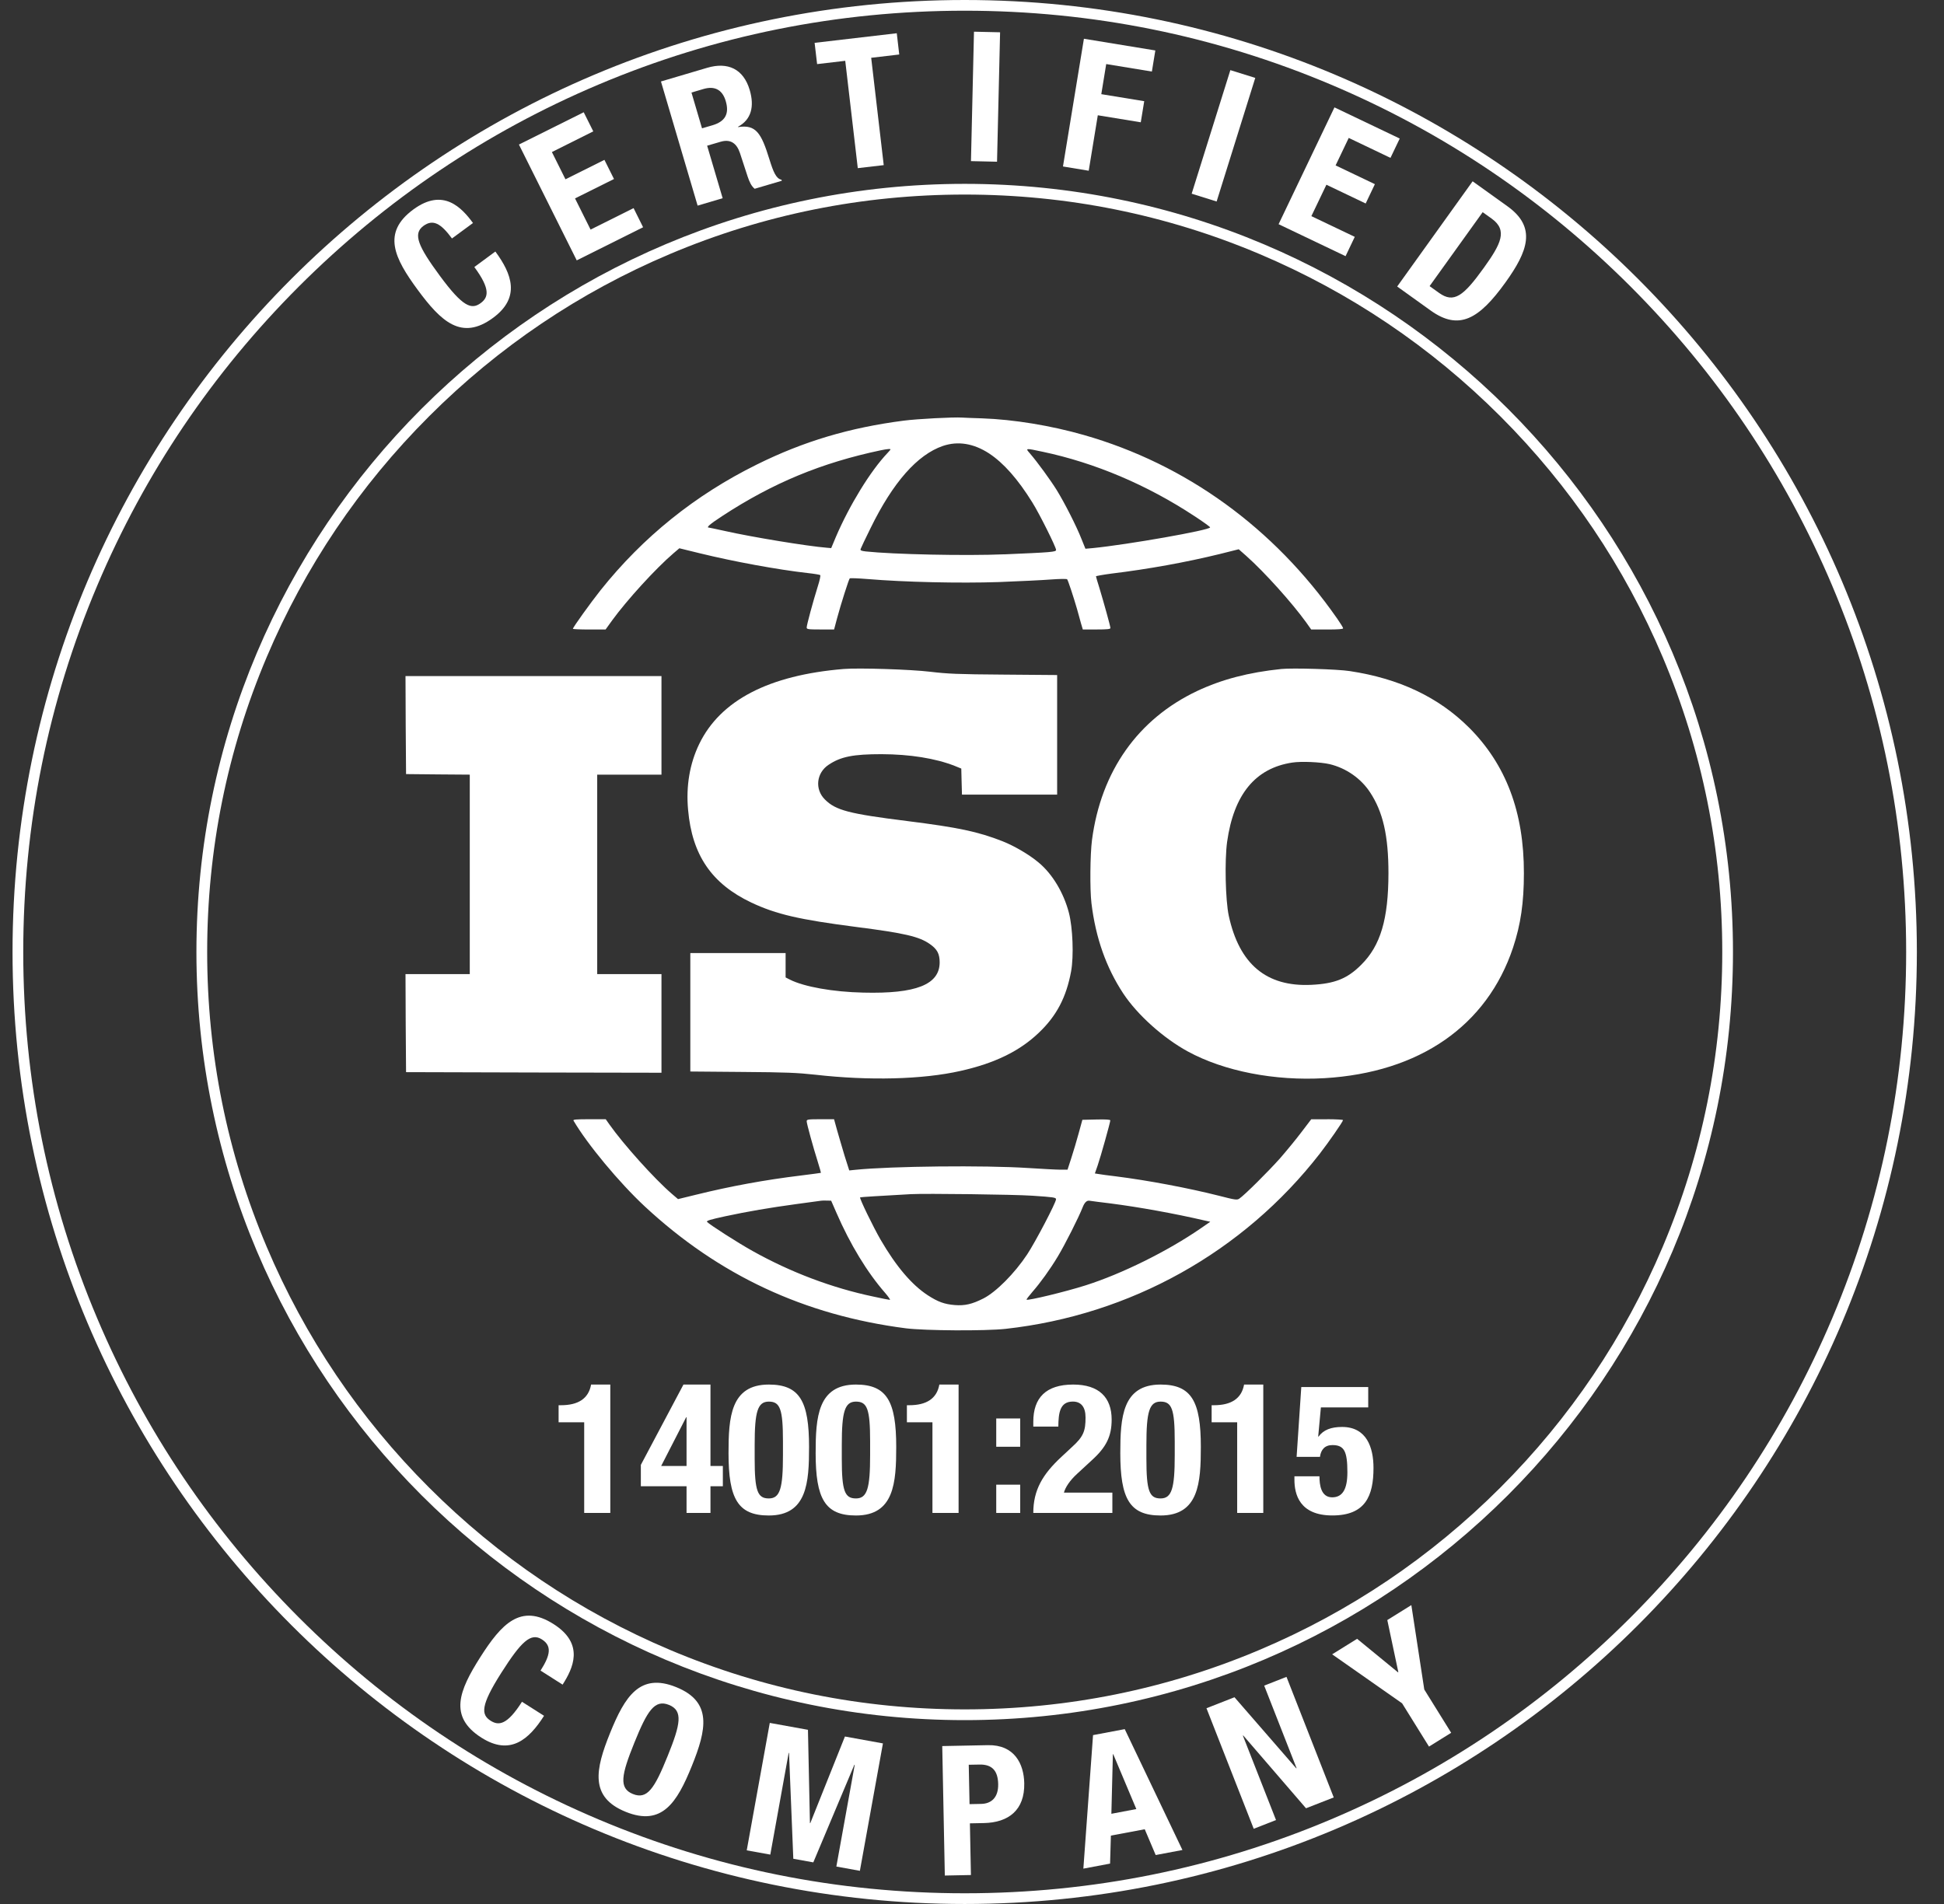
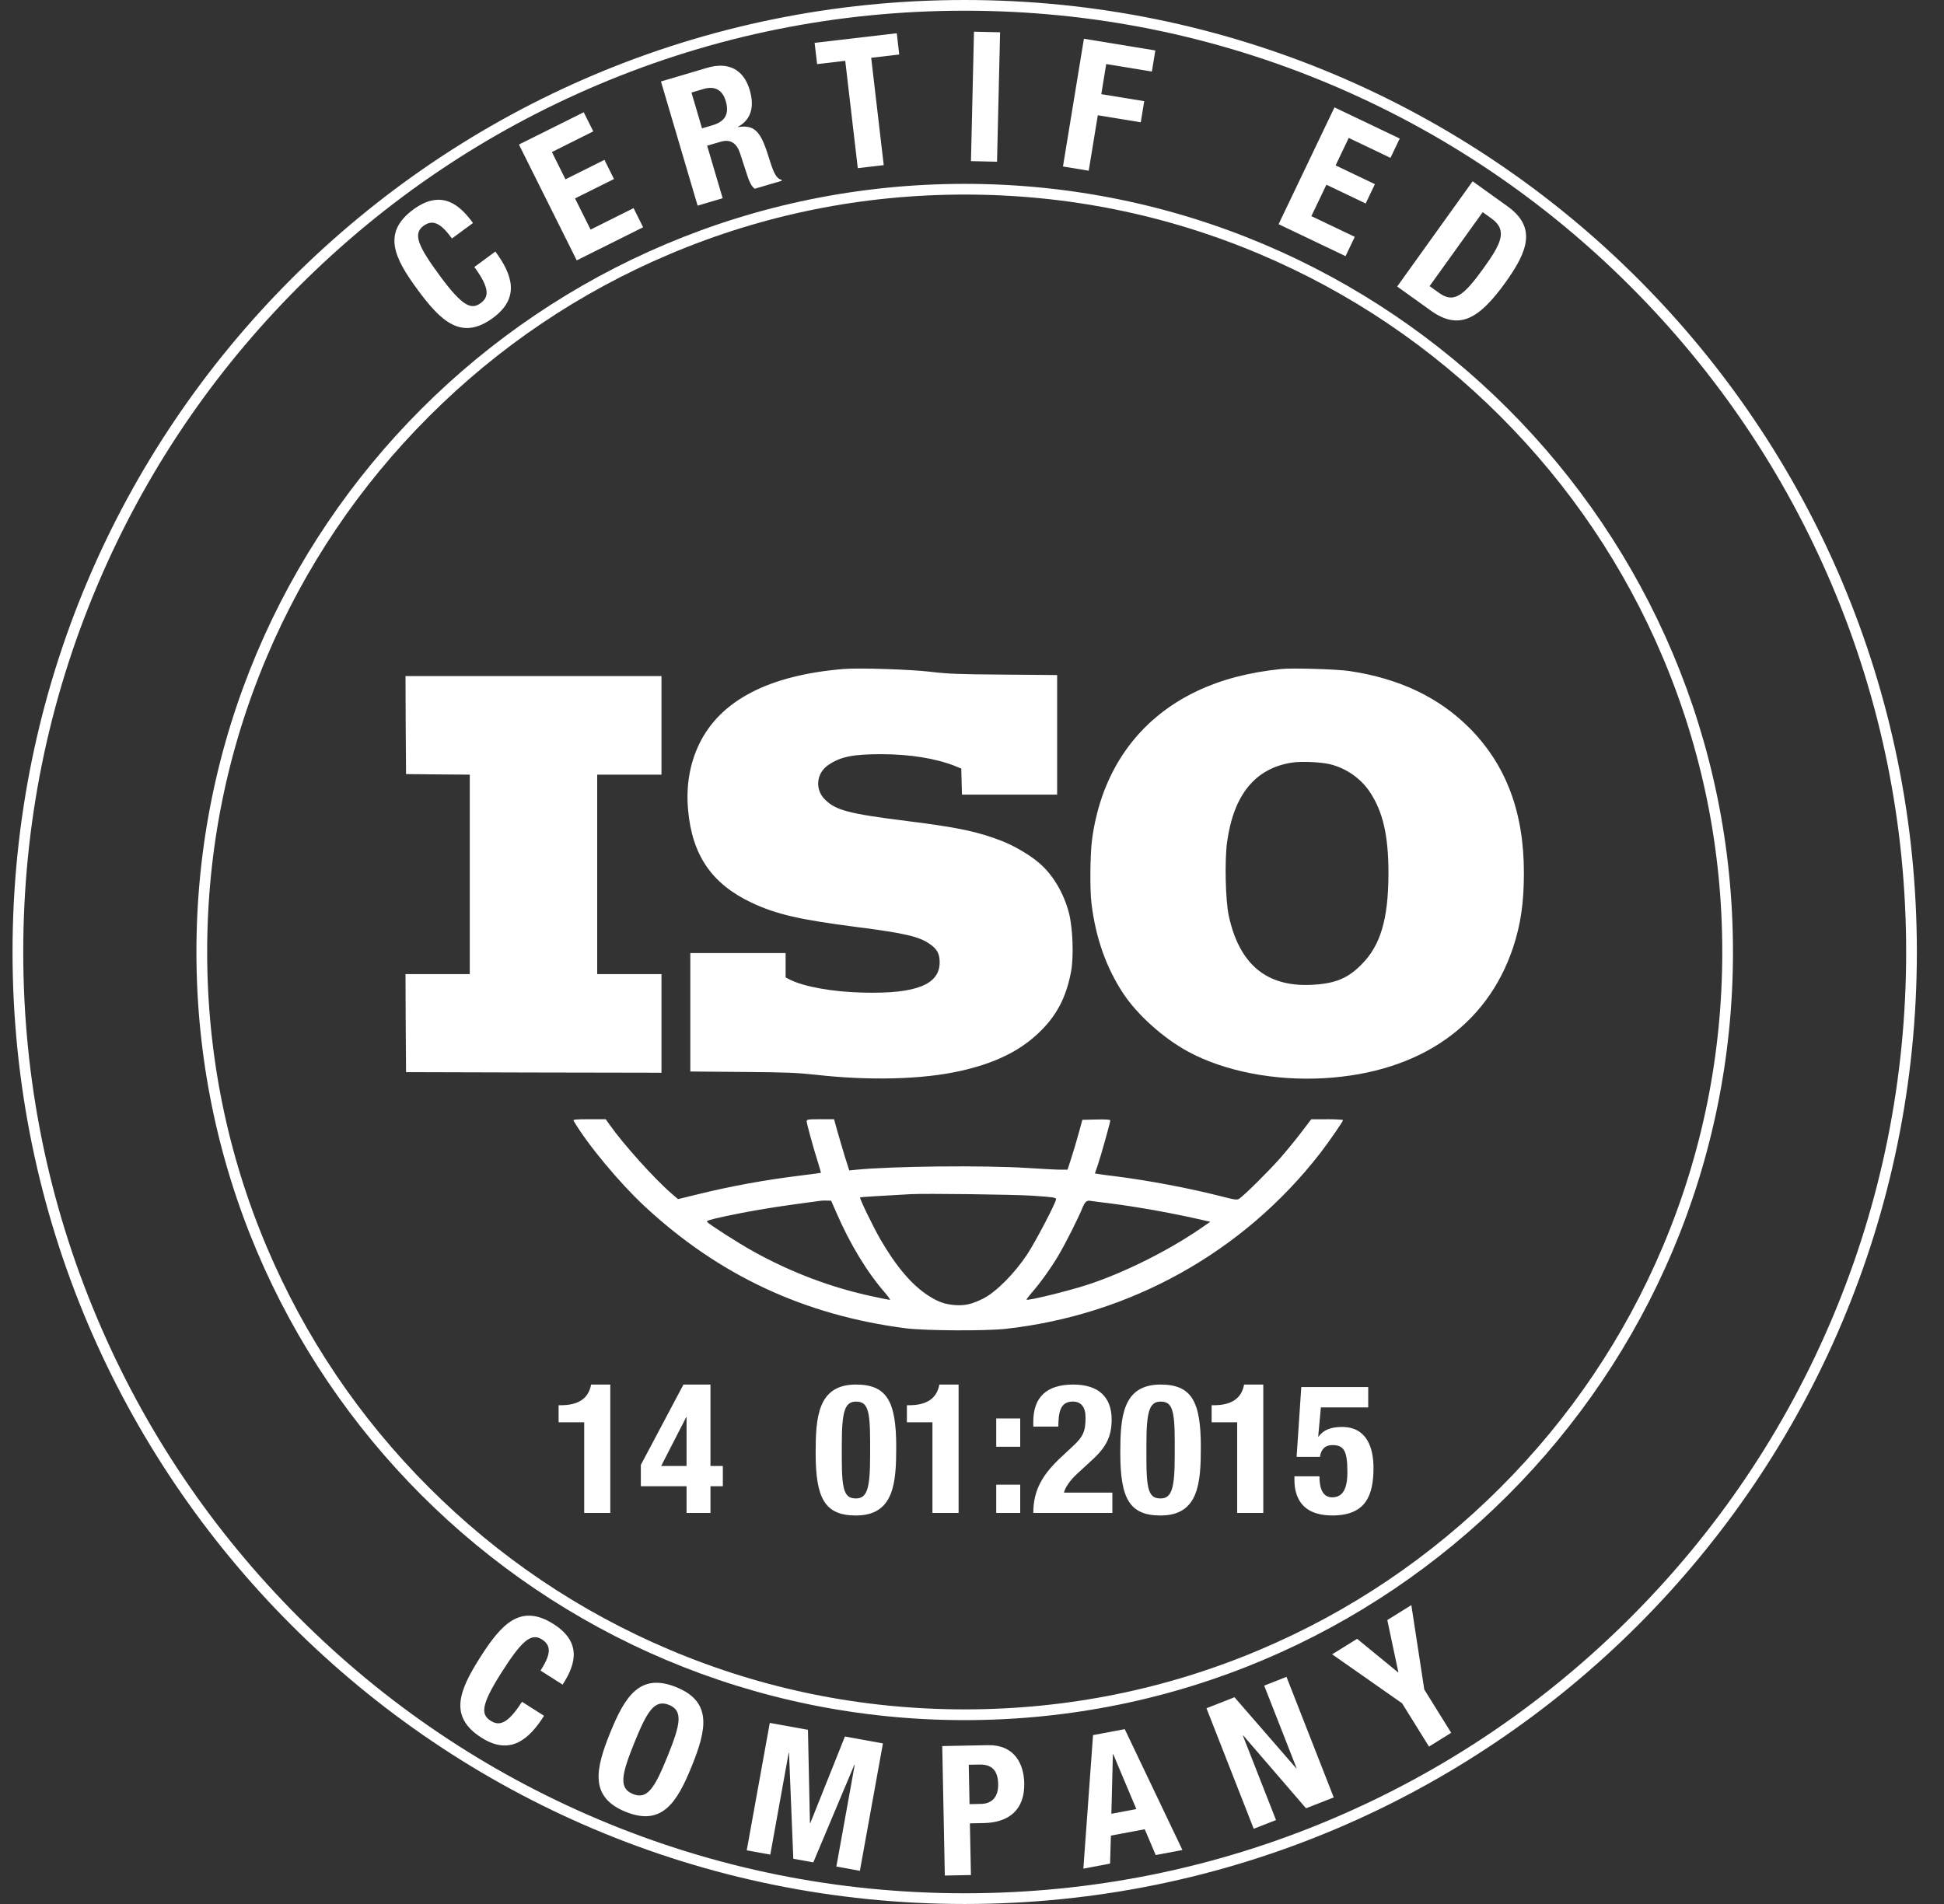
<svg xmlns="http://www.w3.org/2000/svg" fill="none" viewBox="0 0 49 48" height="48" width="49">
  <rect x="0" y="0" width="49" height="48" fill="#333333" stroke="none" />
  <path fill="white" d="M24.316 0.27C27.52 0.27 30.627 0.897 33.553 2.135C36.379 3.33 38.917 5.041 41.096 7.22C43.275 9.4 44.986 11.938 46.181 14.763C47.419 17.688 48.046 20.796 48.046 24C48.046 27.204 47.419 30.311 46.181 33.237C44.986 36.063 43.275 38.601 41.096 40.78C38.916 42.959 36.378 44.67 33.553 45.865C30.628 47.103 27.52 47.73 24.316 47.73C21.112 47.73 18.005 47.103 15.079 45.865C12.253 44.67 9.715 42.959 7.536 40.78C5.357 38.6 3.645 36.062 2.451 33.237C1.213 30.312 0.586 27.204 0.586 24C0.586 20.796 1.213 17.689 2.451 14.763C3.645 11.937 5.357 9.399 7.536 7.22C9.716 5.041 12.254 3.33 15.079 2.135C18.004 0.897 21.112 0.27 24.316 0.27ZM24.316 0C11.061 0 0.316 10.745 0.316 24C0.316 37.255 11.061 48 24.316 48C37.571 48 48.316 37.255 48.316 24C48.316 10.745 37.571 0 24.316 0Z" />
  <path fill="white" d="M11.392 6.011C11.11 5.628 10.911 5.52 10.672 5.696C10.403 5.894 10.538 6.208 11.086 6.952C11.671 7.747 11.887 7.809 12.115 7.642C12.307 7.501 12.374 7.298 11.956 6.732L12.486 6.341C12.904 6.908 13.124 7.501 12.428 8.013C11.633 8.598 11.117 8.105 10.528 7.306C9.94 6.508 9.622 5.868 10.417 5.282C11.175 4.724 11.64 5.239 11.922 5.622L11.392 6.012L11.392 6.011Z" />
  <path fill="white" d="M14.713 2.83L14.954 3.312L13.911 3.833L14.253 4.52L15.235 4.03L15.476 4.513L14.494 5.002L14.886 5.788L15.97 5.247L16.21 5.729L14.537 6.564L13.08 3.644L14.713 2.83H14.713Z" />
  <path fill="white" d="M16.66 2.054L17.826 1.709C18.343 1.556 18.739 1.735 18.897 2.269C19.02 2.686 18.936 3.016 18.603 3.195L18.606 3.204C19.052 3.134 19.188 3.351 19.392 4.011C19.494 4.339 19.562 4.504 19.698 4.531L19.706 4.557L19.022 4.759C18.935 4.69 18.887 4.575 18.846 4.454L18.651 3.858C18.57 3.615 18.416 3.499 18.162 3.574L17.824 3.673L18.215 4.997L17.584 5.184L16.66 2.054ZM17.695 3.235L17.958 3.158C18.261 3.068 18.393 2.887 18.293 2.549C18.208 2.259 18.011 2.16 17.727 2.245L17.429 2.333L17.695 3.236V3.235Z" />
  <path fill="white" d="M22.604 0.839L22.666 1.374L21.959 1.457L22.275 4.163L21.621 4.239L21.305 1.533L20.596 1.616L20.533 1.08L22.604 0.838V0.839Z" />
  <path fill="white" d="M24.474 4.062L24.55 0.799L25.208 0.814L25.131 4.077L24.474 4.062Z" />
  <path fill="white" d="M27.321 0.977L29.121 1.272L29.034 1.804L27.883 1.615L27.759 2.374L28.841 2.551L28.754 3.083L27.671 2.906L27.442 4.304L26.793 4.197L27.321 0.976L27.321 0.977Z" />
-   <path fill="white" d="M30.037 4.883L31.012 1.768L31.64 1.964L30.666 5.08L30.037 4.883Z" />
  <path fill="white" d="M35.281 3.493L35.048 3.98L33.996 3.477L33.665 4.17L34.655 4.643L34.423 5.13L33.433 4.657L33.054 5.449L34.148 5.971L33.916 6.458L32.228 5.652L33.636 2.707L35.282 3.493H35.281Z" />
  <path fill="white" d="M37.119 4.571L37.996 5.2C38.739 5.732 38.508 6.337 37.948 7.118C37.274 8.057 36.77 8.337 36.06 7.828L35.217 7.223L37.119 4.57V4.571ZM36.034 7.213L36.272 7.384C36.644 7.651 36.886 7.47 37.403 6.749C37.835 6.147 38.007 5.805 37.598 5.511L37.372 5.349L36.034 7.213Z" />
  <path fill="white" d="M24.316 4.905C26.894 4.905 29.395 5.409 31.749 6.405C34.022 7.367 36.065 8.743 37.819 10.497C39.572 12.251 40.949 14.293 41.91 16.567C42.906 18.921 43.411 21.421 43.411 23.999C43.411 26.577 42.906 29.078 41.91 31.432C40.949 33.705 39.572 35.748 37.819 37.501C36.065 39.255 34.022 40.632 31.749 41.593C29.394 42.589 26.894 43.094 24.316 43.094C21.738 43.094 19.238 42.589 16.884 41.593C14.61 40.632 12.568 39.255 10.814 37.501C9.06 35.748 7.683 33.705 6.722 31.432C5.726 29.078 5.222 26.577 5.222 23.999C5.222 21.421 5.726 18.921 6.722 16.567C7.684 14.293 9.06 12.251 10.814 10.497C12.568 8.743 14.61 7.366 16.884 6.405C19.238 5.409 21.738 4.905 24.316 4.905ZM24.316 4.635C13.621 4.635 4.951 13.305 4.951 24C4.951 34.695 13.621 43.365 24.316 43.365C35.011 43.365 43.681 34.695 43.681 24C43.681 13.305 35.011 4.635 24.316 4.635Z" />
  <path fill="white" d="M13.625 42.116C13.88 41.715 13.91 41.49 13.659 41.33C13.378 41.151 13.133 41.391 12.637 42.17C12.107 43.003 12.127 43.227 12.366 43.38C12.567 43.507 12.78 43.496 13.157 42.902L13.713 43.256C13.335 43.85 12.862 44.27 12.133 43.806C11.3 43.275 11.574 42.615 12.106 41.778C12.639 40.941 13.121 40.414 13.954 40.944C14.748 41.449 14.436 42.069 14.181 42.47L13.625 42.116Z" />
  <path fill="white" d="M17.044 42.533C17.959 42.903 17.81 43.602 17.438 44.521C17.066 45.441 16.688 46.047 15.772 45.677C14.857 45.307 15.006 44.608 15.378 43.688C15.75 42.769 16.128 42.163 17.044 42.533ZM15.954 45.228C16.314 45.373 16.498 45.088 16.827 44.274C17.155 43.465 17.222 43.127 16.862 42.981C16.502 42.836 16.316 43.126 15.989 43.935C15.66 44.749 15.594 45.083 15.954 45.228Z" />
  <path fill="white" d="M19.403 43.435L20.365 43.609L20.415 45.96L20.424 45.962L21.297 43.778L22.255 43.952L21.674 47.164L21.081 47.056L21.544 44.492L21.535 44.49L20.5 46.951L19.996 46.86L19.888 44.192L19.879 44.191L19.416 46.755L18.822 46.648L19.403 43.435Z" />
  <path fill="white" d="M23.75 44.019L24.902 43.996C25.57 43.983 25.808 44.468 25.817 44.957C25.831 45.633 25.42 45.948 24.799 45.96L24.447 45.967L24.473 47.27L23.815 47.283L23.75 44.02V44.019ZM24.438 45.483L24.731 45.477C24.991 45.472 25.166 45.313 25.16 44.979C25.154 44.659 25.022 44.479 24.693 44.485L24.418 44.49L24.438 45.482V45.483Z" />
  <path fill="white" d="M27.55 43.743L28.35 43.592L29.804 46.639L29.13 46.766L28.854 46.116L28.001 46.276L27.98 46.982L27.307 47.109L27.551 43.742L27.55 43.743ZM28.013 45.726L28.642 45.607L28.06 44.224L28.051 44.225L28.013 45.726H28.013Z" />
  <path fill="white" d="M31.116 42.788L32.672 44.579L32.681 44.576L31.865 42.495L32.427 42.274L33.618 45.314L32.919 45.587L31.337 43.752L31.328 43.756L32.163 45.884L31.601 46.104L30.41 43.065L31.116 42.788Z" />
  <path fill="white" d="M34.207 41.315L35.238 42.16L35.246 42.155L34.968 40.842L35.574 40.465L35.9 42.593L36.578 43.684L36.019 44.032L35.341 42.941L33.578 41.706L34.207 41.315Z" />
  <path fill="white" d="M19.802 24.027H17.4V27.013L18.707 27.024C19.821 27.032 20.09 27.044 20.553 27.094C21.905 27.248 23.254 27.214 24.207 26.999C25.07 26.806 25.696 26.502 26.182 26.038C26.632 25.611 26.877 25.142 26.998 24.488C27.068 24.105 27.04 23.384 26.942 23.01C26.811 22.507 26.526 22.032 26.18 21.745C25.945 21.547 25.568 21.326 25.269 21.208C24.649 20.965 24.155 20.861 22.875 20.7C21.395 20.515 21.063 20.428 20.792 20.155C20.532 19.898 20.576 19.482 20.889 19.278C21.194 19.074 21.512 19.013 22.219 19.013C22.937 19.015 23.582 19.119 24.063 19.308L24.23 19.376L24.238 19.705L24.247 20.032H26.646V17.018L25.299 17.007C24.129 16.999 23.883 16.987 23.447 16.935C22.961 16.876 21.649 16.834 21.268 16.865C19.378 17.021 18.157 17.655 17.623 18.759C17.386 19.25 17.288 19.815 17.344 20.418C17.444 21.557 17.939 22.281 18.942 22.756C19.571 23.051 20.143 23.183 21.59 23.37C22.794 23.524 23.171 23.61 23.439 23.801C23.623 23.929 23.685 24.046 23.685 24.264C23.682 24.823 23.087 25.057 21.763 25.024C20.995 25.008 20.266 24.876 19.911 24.697L19.802 24.641V24.027H19.802Z" />
  <path fill="white" d="M16.673 25.8V24.557H15.863H15.053V22.044V19.529H15.863H16.673V18.286V17.044H13.447H10.221L10.226 18.278L10.235 19.515L11.039 19.523L11.841 19.529V22.044V24.557H11.031H10.221L10.226 25.792L10.235 27.029L13.456 27.038L16.673 27.044V25.8Z" />
  <path fill="white" d="M37.025 18.34C36.257 17.575 35.265 17.105 34.02 16.918C33.712 16.87 32.581 16.837 32.301 16.865C31.469 16.951 30.796 17.128 30.173 17.421C28.682 18.128 27.754 19.441 27.525 21.173C27.477 21.538 27.469 22.422 27.511 22.771C27.617 23.645 27.882 24.393 28.313 25.047C28.668 25.584 29.324 26.173 29.942 26.509C30.855 27.006 32.131 27.255 33.386 27.181C35.78 27.039 37.481 25.86 38.138 23.888C38.331 23.307 38.411 22.754 38.411 22.016C38.414 20.477 37.962 19.276 37.026 18.34L37.025 18.34ZM34.313 24.32C33.964 24.672 33.642 24.8 33.053 24.828C31.922 24.882 31.237 24.309 30.972 23.086C30.888 22.695 30.866 21.692 30.93 21.225C31.098 20.03 31.639 19.367 32.57 19.225C32.802 19.189 33.285 19.211 33.517 19.265C33.93 19.365 34.301 19.622 34.531 19.971C34.86 20.468 34.997 21.069 34.997 22.016C34.995 23.169 34.799 23.837 34.313 24.32V24.32Z" />
  <path fill="white" d="M33.45 28.217H33.051L32.808 28.536C32.676 28.712 32.43 29.011 32.263 29.203C31.972 29.53 31.369 30.131 31.235 30.22C31.179 30.256 31.131 30.25 30.732 30.147C29.961 29.952 28.944 29.759 28.126 29.656C27.933 29.634 27.737 29.606 27.687 29.597L27.597 29.583L27.667 29.382C27.743 29.164 27.986 28.293 27.986 28.245C27.986 28.225 27.869 28.217 27.634 28.223L27.282 28.231L27.19 28.566C27.14 28.75 27.056 29.033 27.003 29.195L26.908 29.488H26.726C26.628 29.488 26.265 29.468 25.919 29.446C24.816 29.374 22.464 29.399 21.562 29.491L21.406 29.507L21.288 29.136C21.227 28.929 21.14 28.639 21.098 28.488L21.023 28.216H20.679C20.366 28.216 20.333 28.222 20.333 28.267C20.333 28.328 20.498 28.926 20.612 29.286C20.66 29.44 20.696 29.566 20.69 29.568C20.684 29.571 20.455 29.602 20.179 29.636C19.285 29.745 18.419 29.903 17.545 30.119L17.09 30.23L16.93 30.093C16.491 29.714 15.715 28.85 15.36 28.347L15.268 28.216H14.851C14.524 28.216 14.438 28.224 14.455 28.25C14.806 28.85 15.611 29.817 16.253 30.415C18.122 32.152 20.276 33.157 22.832 33.487C23.323 33.548 24.826 33.557 25.346 33.501C28.494 33.152 31.34 31.565 33.268 29.082C33.483 28.805 33.852 28.275 33.852 28.238C33.852 28.227 33.67 28.216 33.45 28.216L33.45 28.217ZM22.43 32.77C22.414 32.77 22.223 32.734 22.009 32.686C20.97 32.468 19.931 32.075 18.975 31.541C18.606 31.337 17.872 30.865 17.822 30.804C17.799 30.776 17.9 30.745 18.274 30.664C18.863 30.538 19.389 30.449 20.059 30.357C20.341 30.317 20.61 30.281 20.654 30.276C20.701 30.267 20.785 30.264 20.844 30.267L20.95 30.27L21.084 30.577C21.43 31.373 21.858 32.077 22.31 32.594C22.394 32.691 22.447 32.77 22.43 32.77L22.43 32.77ZM24.788 32.734C24.503 32.879 24.319 32.921 24.065 32.901C23.806 32.879 23.646 32.823 23.384 32.653C22.982 32.39 22.591 31.932 22.194 31.25C22.01 30.931 21.658 30.208 21.68 30.186C21.688 30.178 22.205 30.147 22.959 30.105C23.328 30.085 25.56 30.113 26.018 30.144C26.56 30.18 26.618 30.189 26.618 30.234C26.618 30.317 26.099 31.309 25.89 31.625C25.574 32.102 25.11 32.569 24.789 32.734H24.788ZM30.26 30.971C29.428 31.544 28.277 32.114 27.364 32.404C26.855 32.566 25.905 32.795 25.875 32.765C25.869 32.757 25.933 32.673 26.02 32.572C26.227 32.335 26.465 32.005 26.66 31.681C26.841 31.382 27.188 30.695 27.291 30.432C27.336 30.317 27.391 30.263 27.456 30.27C27.509 30.279 27.755 30.31 28.001 30.34C28.713 30.432 29.61 30.594 30.358 30.768L30.506 30.801L30.26 30.971Z" />
-   <path fill="white" d="M33.694 15.58C32.107 13.307 29.9 11.706 27.325 10.968C26.487 10.728 25.549 10.575 24.761 10.547C24.532 10.541 24.297 10.53 24.244 10.527C24.032 10.513 23.121 10.56 22.777 10.605C21.417 10.781 20.26 11.124 19.076 11.711C17.523 12.479 16.21 13.535 15.138 14.879C14.886 15.197 14.44 15.817 14.44 15.853C14.44 15.861 14.624 15.87 14.853 15.87H15.264L15.431 15.638C15.803 15.127 16.526 14.333 16.976 13.948L17.124 13.822L17.646 13.95C18.493 14.157 19.599 14.361 20.361 14.447C20.523 14.464 20.663 14.489 20.674 14.498C20.688 14.509 20.66 14.637 20.613 14.783C20.493 15.166 20.333 15.757 20.333 15.819C20.333 15.863 20.364 15.869 20.68 15.869H21.024L21.099 15.587C21.194 15.232 21.395 14.604 21.418 14.582C21.429 14.57 21.633 14.579 21.871 14.598C22.798 14.676 24.186 14.707 25.172 14.674C25.686 14.654 26.281 14.626 26.491 14.609C26.703 14.593 26.888 14.59 26.898 14.604C26.921 14.629 27.058 15.045 27.147 15.352C27.175 15.458 27.223 15.62 27.245 15.707L27.293 15.869H27.64C27.902 15.869 27.989 15.861 27.989 15.833C27.989 15.789 27.821 15.185 27.712 14.825C27.664 14.674 27.625 14.54 27.625 14.529C27.625 14.521 27.799 14.489 28.011 14.461C28.949 14.347 29.891 14.176 30.745 13.967L31.223 13.847L31.419 14.02C31.874 14.425 32.566 15.196 32.921 15.688L33.05 15.87H33.452C33.729 15.87 33.855 15.861 33.855 15.839C33.855 15.823 33.782 15.705 33.695 15.58L33.694 15.58ZM21.068 13.538L20.951 13.818L20.845 13.809C20.353 13.77 18.942 13.538 18.266 13.385C18.059 13.34 17.881 13.301 17.869 13.301C17.791 13.301 17.892 13.214 18.204 13.01C19.484 12.172 20.707 11.667 22.204 11.351C22.274 11.335 22.361 11.323 22.4 11.32C22.464 11.318 22.464 11.32 22.37 11.421C21.939 11.874 21.409 12.742 21.068 13.538ZM25.32 13.974C24.331 14.016 22.515 13.976 21.822 13.902C21.702 13.887 21.68 13.876 21.694 13.837C21.702 13.812 21.814 13.575 21.943 13.315C22.507 12.161 23.122 11.463 23.767 11.242C24.147 11.114 24.541 11.178 24.929 11.43C25.298 11.673 25.658 12.081 26.021 12.667C26.2 12.952 26.619 13.793 26.619 13.863C26.619 13.916 26.507 13.924 25.32 13.975V13.974ZM27.54 13.818L27.359 13.834L27.261 13.591C27.133 13.264 26.834 12.677 26.636 12.356C26.474 12.096 26.155 11.658 25.963 11.434C25.84 11.294 25.837 11.294 26.286 11.39C27.596 11.667 28.915 12.225 30.105 13.01C30.323 13.152 30.502 13.281 30.502 13.295C30.502 13.365 28.42 13.731 27.541 13.818H27.54Z" />
  <path fill="white" d="M14.725 38.142V35.856H14.08V35.426H14.14C14.57 35.426 14.835 35.262 14.899 34.905H15.383V38.142H14.725Z" />
  <path fill="white" d="M16.153 36.93L17.227 34.905H17.908V36.958H18.22V37.469H17.908V38.141H17.305V37.469H16.153V36.929V36.93ZM17.305 35.728H17.296L16.665 36.958H17.305V35.728Z" />
-   <path fill="white" d="M19.378 34.905C20.16 34.905 20.393 35.33 20.393 36.477C20.393 37.378 20.343 38.206 19.378 38.206C18.596 38.206 18.363 37.78 18.363 36.633C18.363 35.737 18.413 34.905 19.378 34.905ZM19.022 36.775C19.022 37.589 19.095 37.776 19.379 37.776C19.663 37.776 19.735 37.52 19.735 36.688V36.336C19.735 35.522 19.663 35.335 19.379 35.335C19.095 35.335 19.022 35.59 19.022 36.423V36.775Z" />
  <path fill="white" d="M21.574 34.905C22.356 34.905 22.59 35.33 22.59 36.477C22.59 37.378 22.539 38.206 21.574 38.206C20.793 38.206 20.559 37.78 20.559 36.633C20.559 35.737 20.609 34.905 21.574 34.905ZM21.218 36.775C21.218 37.589 21.291 37.776 21.575 37.776C21.859 37.776 21.932 37.52 21.932 36.688V36.336C21.932 35.522 21.859 35.335 21.575 35.335C21.291 35.335 21.218 35.59 21.218 36.423V36.775Z" />
  <path fill="white" d="M23.503 38.142V35.856H22.859V35.426H22.919C23.348 35.426 23.614 35.262 23.677 34.905H24.162V38.142H23.503Z" />
  <path fill="white" d="M25.111 35.76H25.715V36.473H25.111V35.76ZM25.111 37.429H25.715V38.142H25.111V37.429Z" />
  <path fill="white" d="M28.038 38.142H26.045C26.045 37.566 26.278 37.168 26.758 36.724L27.023 36.477C27.312 36.217 27.362 36.071 27.362 35.736C27.362 35.467 27.247 35.334 27.042 35.334C26.713 35.334 26.68 35.622 26.676 35.965H26.045V35.842C26.045 35.243 26.36 34.905 27.051 34.905C27.7 34.905 28.02 35.229 28.02 35.787C28.02 36.208 27.887 36.482 27.517 36.816L27.151 37.154C26.959 37.328 26.849 37.506 26.817 37.63H28.038V38.142Z" />
  <path fill="white" d="M29.253 34.905C30.035 34.905 30.268 35.33 30.268 36.477C30.268 37.378 30.218 38.206 29.253 38.206C28.471 38.206 28.238 37.78 28.238 36.633C28.238 35.737 28.288 34.905 29.253 34.905ZM28.896 36.775C28.896 37.589 28.969 37.776 29.253 37.776C29.537 37.776 29.61 37.52 29.61 36.688V36.336C29.61 35.522 29.537 35.335 29.253 35.335C28.969 35.335 28.896 35.59 28.896 36.423V36.775Z" />
  <path fill="white" d="M31.184 38.142V35.856H30.54V35.426H30.599C31.029 35.426 31.294 35.262 31.358 34.905H31.842V38.142H31.184Z" />
  <path fill="white" d="M34.487 35.481H33.294L33.226 36.217H33.235C33.358 36.048 33.55 35.974 33.829 35.974C34.45 35.974 34.62 36.495 34.62 37.007C34.62 37.716 34.414 38.205 33.583 38.205C32.751 38.205 32.627 37.665 32.627 37.305V37.218H33.258C33.258 37.432 33.295 37.748 33.578 37.748C33.843 37.748 33.962 37.538 33.962 37.117C33.962 36.582 33.88 36.431 33.583 36.431C33.395 36.431 33.294 36.545 33.271 36.728H32.682L32.8 34.968H34.487V35.481Z" />
</svg>